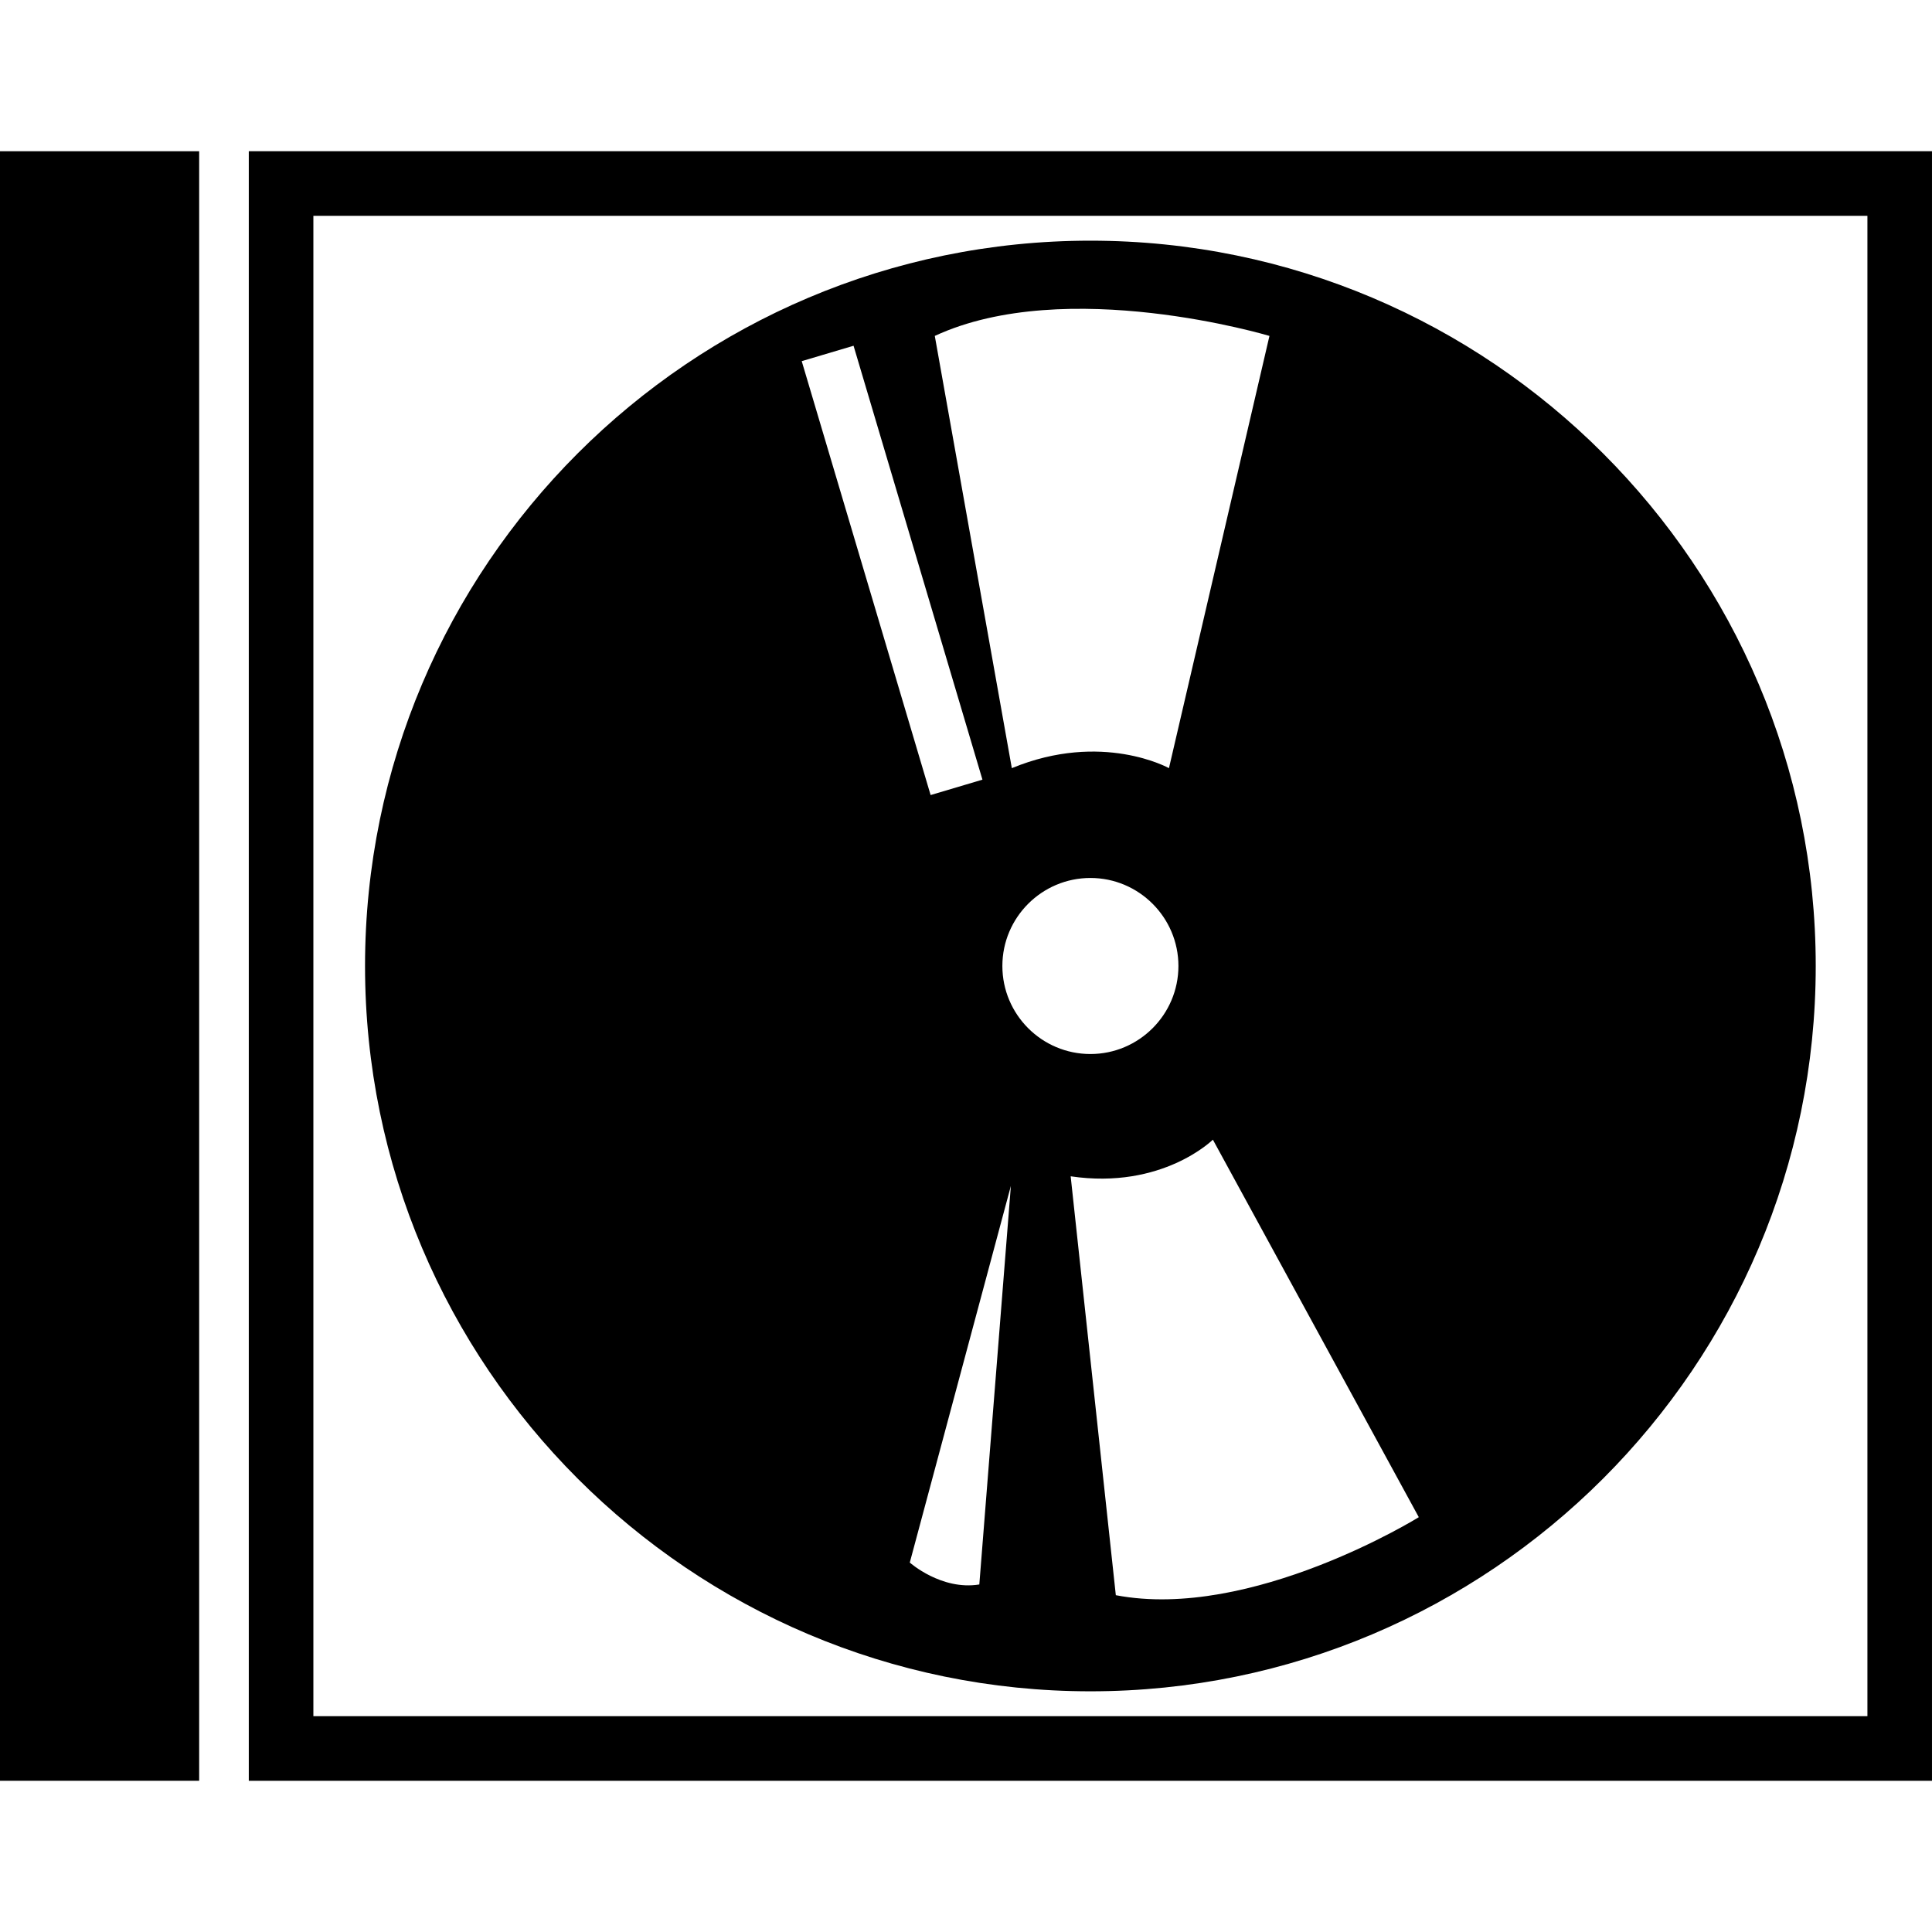
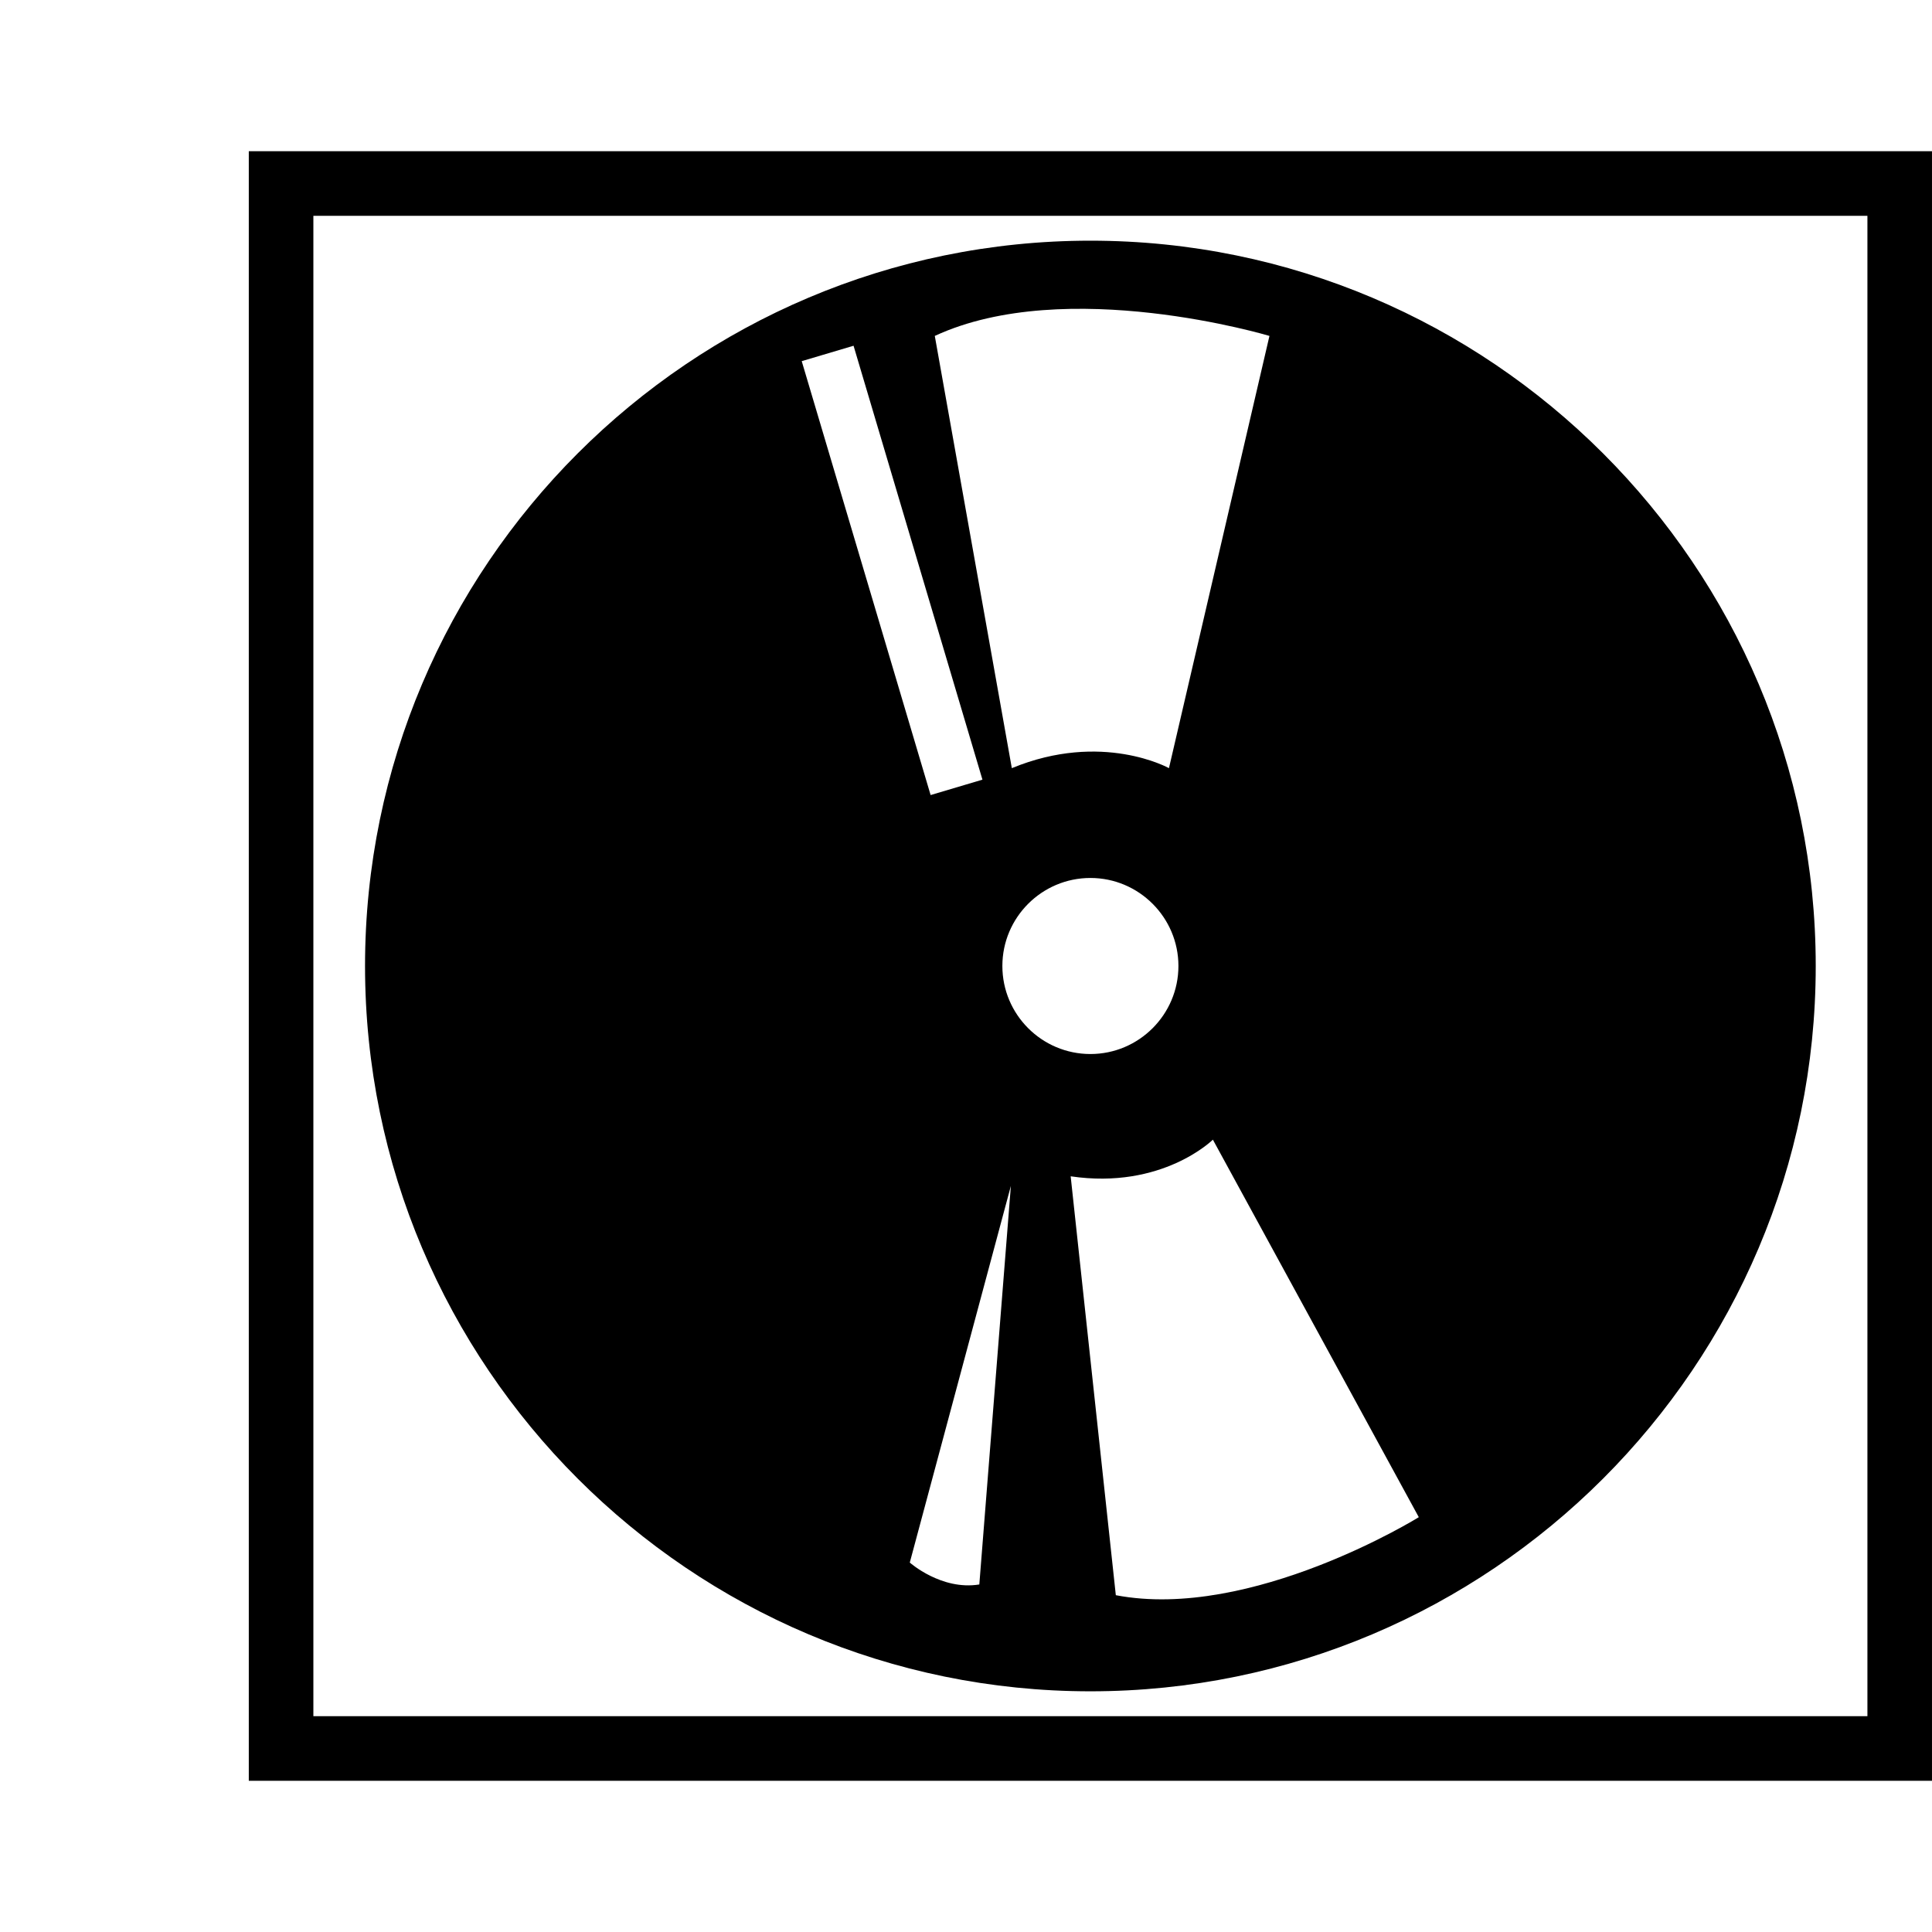
<svg xmlns="http://www.w3.org/2000/svg" version="1.1" id="Capa_1" x="0px" y="0px" width="323.099px" height="323.098px" viewBox="0 0 323.099 323.098" style="enable-background:new 0 0 323.099 323.098;" xml:space="preserve">
  <g>
    <g>
      <path d="M182.355,40.25c-66.894,0-121.308,54.417-121.308,121.297c0,66.889,54.414,121.3,121.308,121.3    c66.889,0,121.3-54.411,121.3-121.3C303.655,94.667,249.233,40.25,182.355,40.25z M212.298,56.178l-16.807,72.285    c0,0-11.174-6.238-26.277,0l-12.883-72.285C178.337,45.974,212.298,56.178,212.298,56.178z M142.744,57.821l21.555,72.565    l-8.667,2.576l-21.555-72.565L142.744,57.821z M163.777,264.98c-6.357,1.033-11.628-3.665-11.628-3.665l16.906-62.991    L163.777,264.98z M167.632,161.546c0-8.113,6.603-14.718,14.724-14.718c8.11,0,14.718,6.604,14.718,14.718    c0,8.121-6.607,14.724-14.718,14.724C174.234,176.27,167.632,169.667,167.632,161.546z M186.605,266.773l-7.551-70.053    c15.329,2.268,23.783-6.128,23.783-6.128l34.436,63.134C237.273,253.732,209.245,271.108,186.605,266.773z" />
      <path d="M41.607,297.807h281.491V25.292H41.607V297.807z M52.407,36.091h259.891v250.916H52.407V36.091z" />
-       <rect y="25.292" width="33.307" height="272.516" />
    </g>
  </g>
  <g>
</g>
  <g>
</g>
  <g>
</g>
  <g>
</g>
  <g>
</g>
  <g>
</g>
  <g>
</g>
  <g>
</g>
  <g>
</g>
  <g>
</g>
  <g>
</g>
  <g>
</g>
  <g>
</g>
  <g>
</g>
  <g>
</g>
</svg>